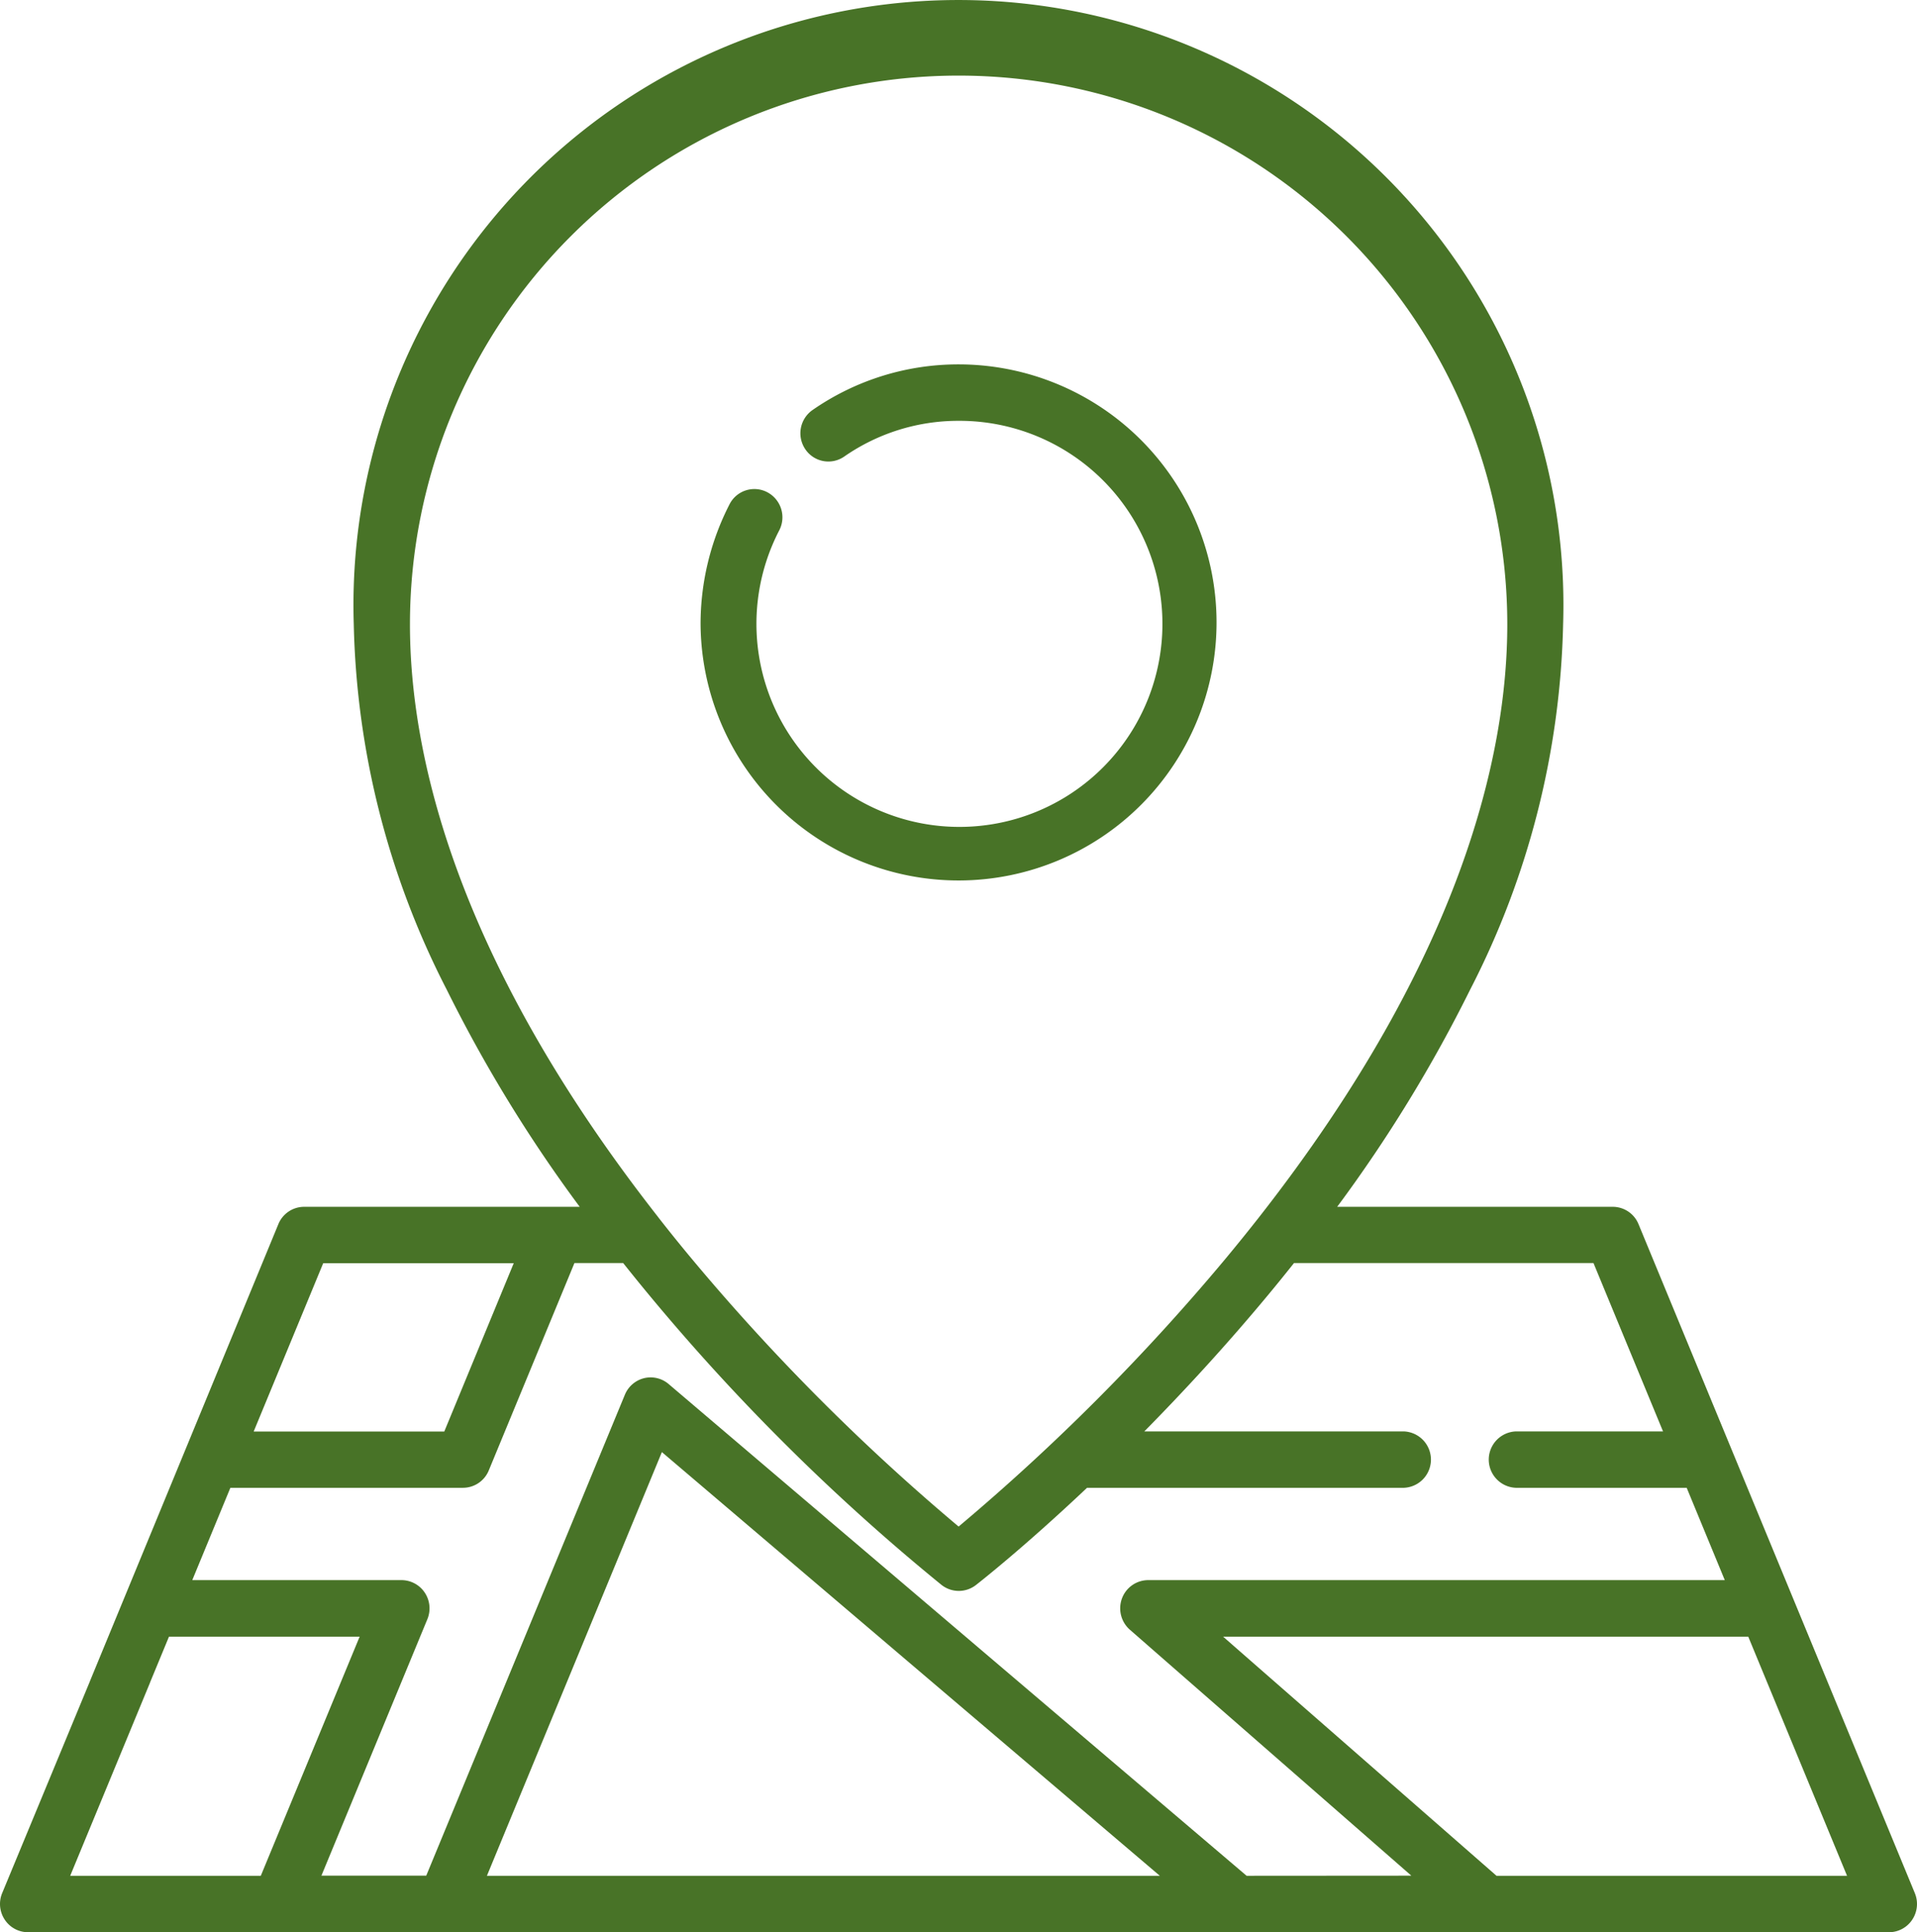
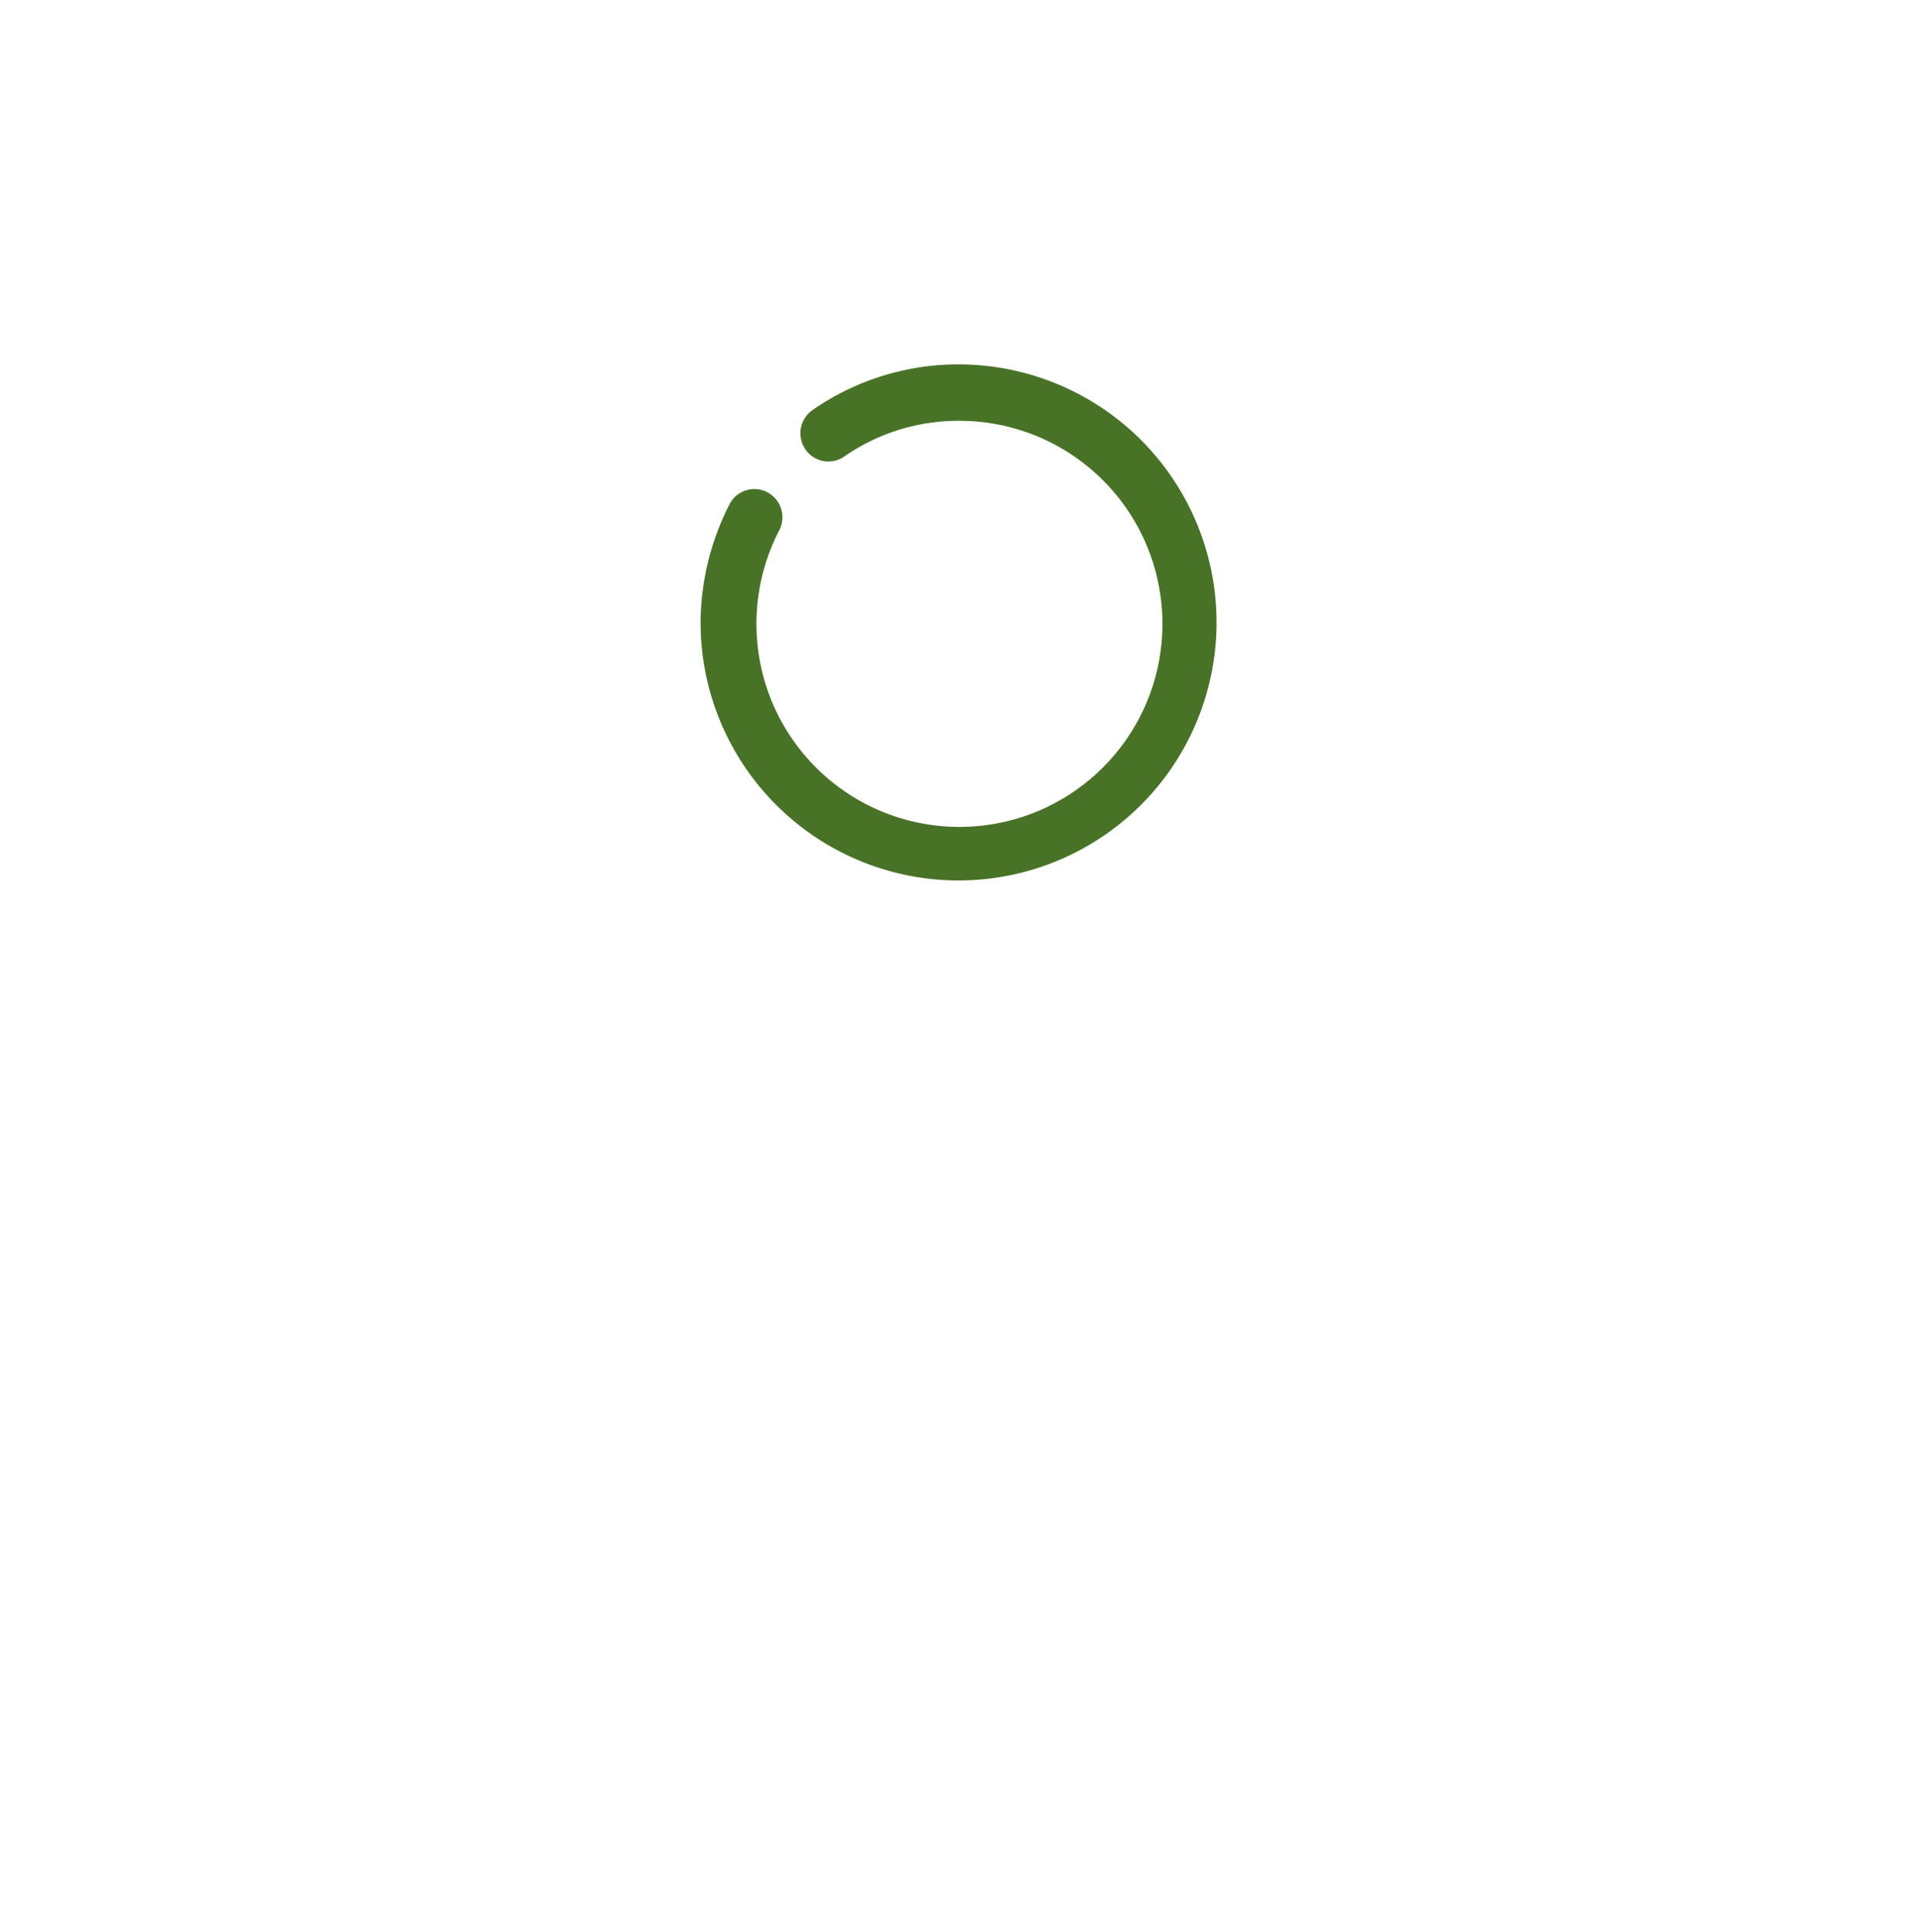
<svg xmlns="http://www.w3.org/2000/svg" width="32.004" height="32.251" viewBox="0 0 32.004 32.251">
  <g id="traffic-05" transform="translate(-6.996 0.251)">
    <g id="Group_25665" data-name="Group 25665">
      <g id="Group_25664" data-name="Group 25664">
        <path id="Path_34359" data-name="Path 34359" d="M23,5.831a4.266,4.266,0,0,0-2.439.762.473.473,0,0,0-.12.655.464.464,0,0,0,.65.121A3.337,3.337,0,0,1,23,6.773,3.389,3.389,0,1,1,20.006,8.6a.473.473,0,0,0-.2-.635.465.465,0,0,0-.63.2,4.373,4.373,0,0,0-.484,2A4.307,4.307,0,1,0,23,5.831Z" fill="#487327" />
      </g>
    </g>
    <g id="Group_25667" data-name="Group 25667">
      <g id="Group_25666" data-name="Group 25666">
-         <path id="Path_34360" data-name="Path 34360" d="M38.964,31.348,34.351,20.182a.465.465,0,0,0-.431-.29h-4.6a23.925,23.925,0,0,0,2.22-3.625,13.97,13.97,0,0,0,1.552-6.1,10.1,10.1,0,1,0-20.19,0,13.97,13.97,0,0,0,1.552,6.1,23.845,23.845,0,0,0,2.22,3.625h-4.6a.465.465,0,0,0-.431.29L8.505,27.791a.472.472,0,0,0,.252.615.46.46,0,0,0,.18.037.467.467,0,0,0,.431-.29l.449-1.086H13l-1.65,3.991H8.168l1.327-3.21a.471.471,0,0,0-.252-.615.466.466,0,0,0-.611.253l-1.6,3.862a.472.472,0,0,0,.043.442.465.465,0,0,0,.388.21h31.07a.465.465,0,0,0,.388-.21.473.473,0,0,0,.043-.442ZM13.84,10.171a9.16,9.16,0,0,1,18.32,0c0,2.134-.736,5.544-4.14,9.889l-.01.013q-.261.332-.543.672A35.808,35.808,0,0,1,23,25.229a35.8,35.8,0,0,1-4.455-4.469q-.29-.348-.556-.689l-.008-.011C14.576,15.715,13.84,12.305,13.84,10.171ZM12.392,20.833h3.181l-1.16,2.81H11.231Zm2.733,10.225,2.921-7.072,8.313,7.072Zm12.683,0h0l-9.647-8.206a.464.464,0,0,0-.411-.1.469.469,0,0,0-.322.277l-3.316,8.027h-1.75l1.769-4.281a.473.473,0,0,0-.043-.442.468.468,0,0,0-.389-.21H10.206l.636-1.541h3.883a.466.466,0,0,0,.431-.29l1.43-3.461H17.4c.141.177.284.354.431.531a35.225,35.225,0,0,0,4.886,4.843.466.466,0,0,0,.572,0c.055-.043.8-.626,1.855-1.623h5.292a.471.471,0,0,0,0-.941H26.1c.648-.657,1.356-1.422,2.068-2.279.147-.177.29-.354.431-.531h5l1.161,2.81H32.3a.471.471,0,0,0,0,.941h2.855l.636,1.541H26.165a.468.468,0,0,0-.438.306.475.475,0,0,0,.131.521l4.7,4.106Zm4.172,0-4.564-3.991h8.767l1.649,3.991Z" fill="#487327" />
-       </g>
+         </g>
    </g>
  </g>
</svg>